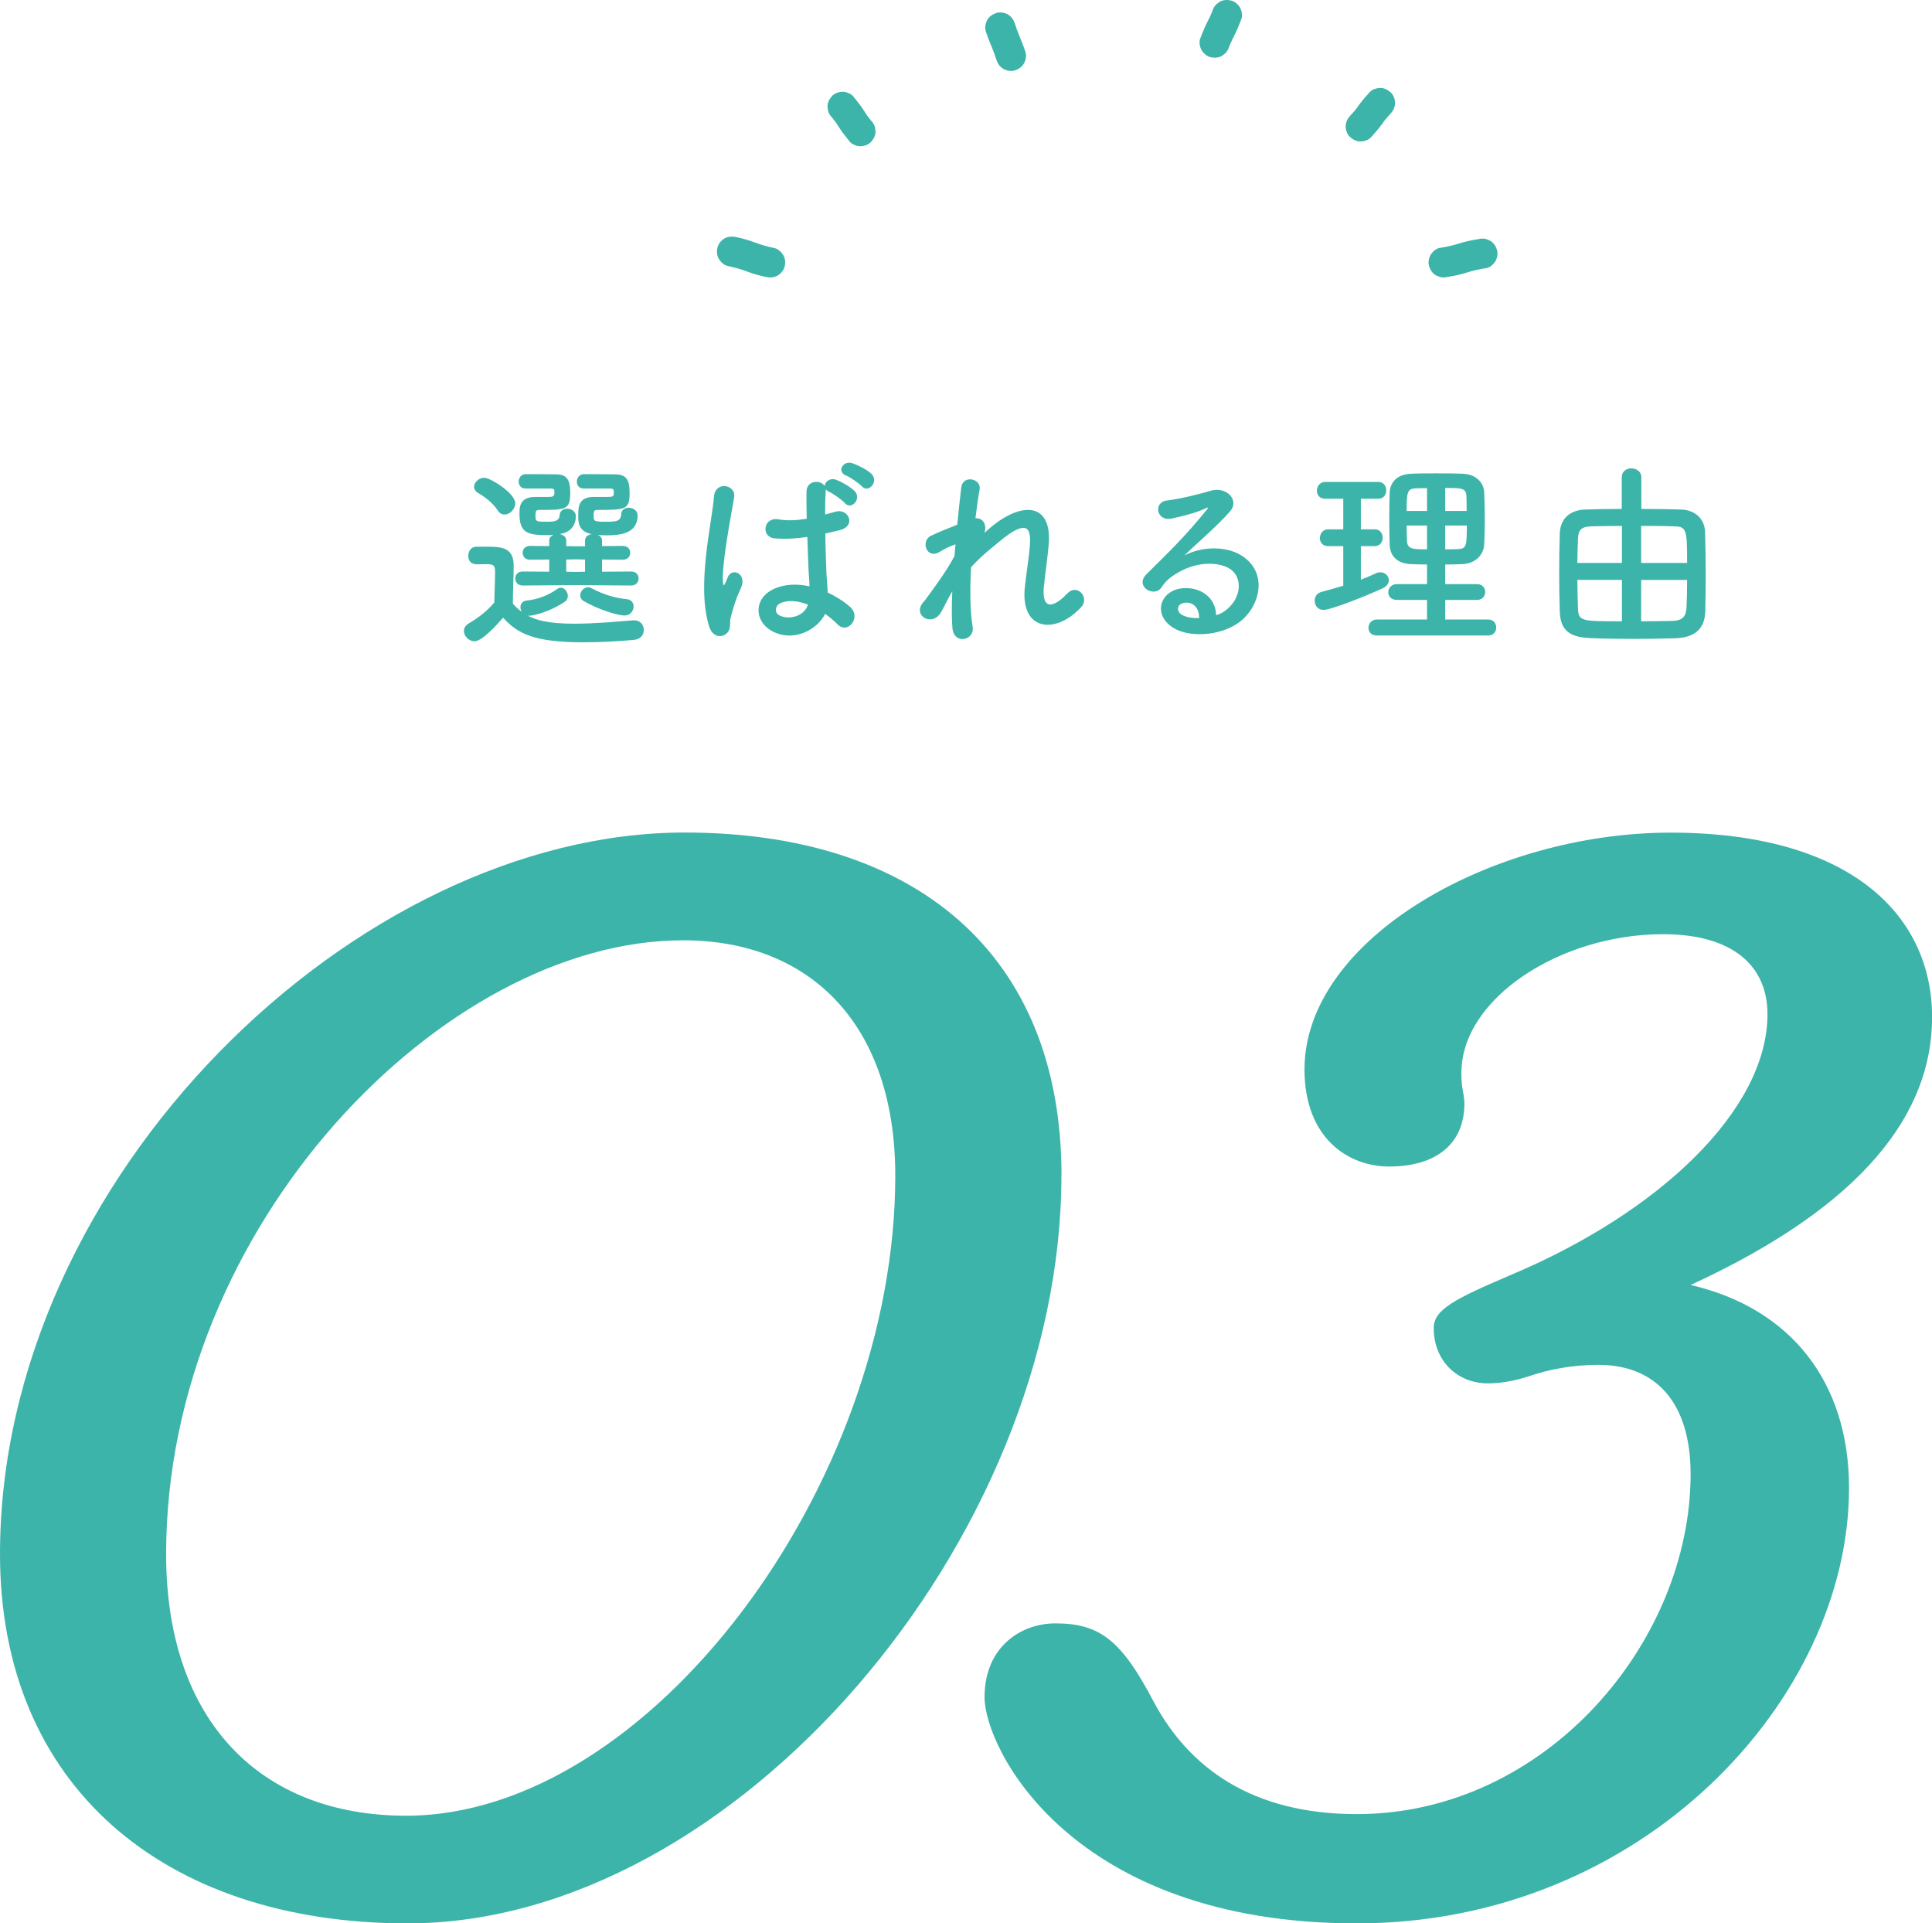
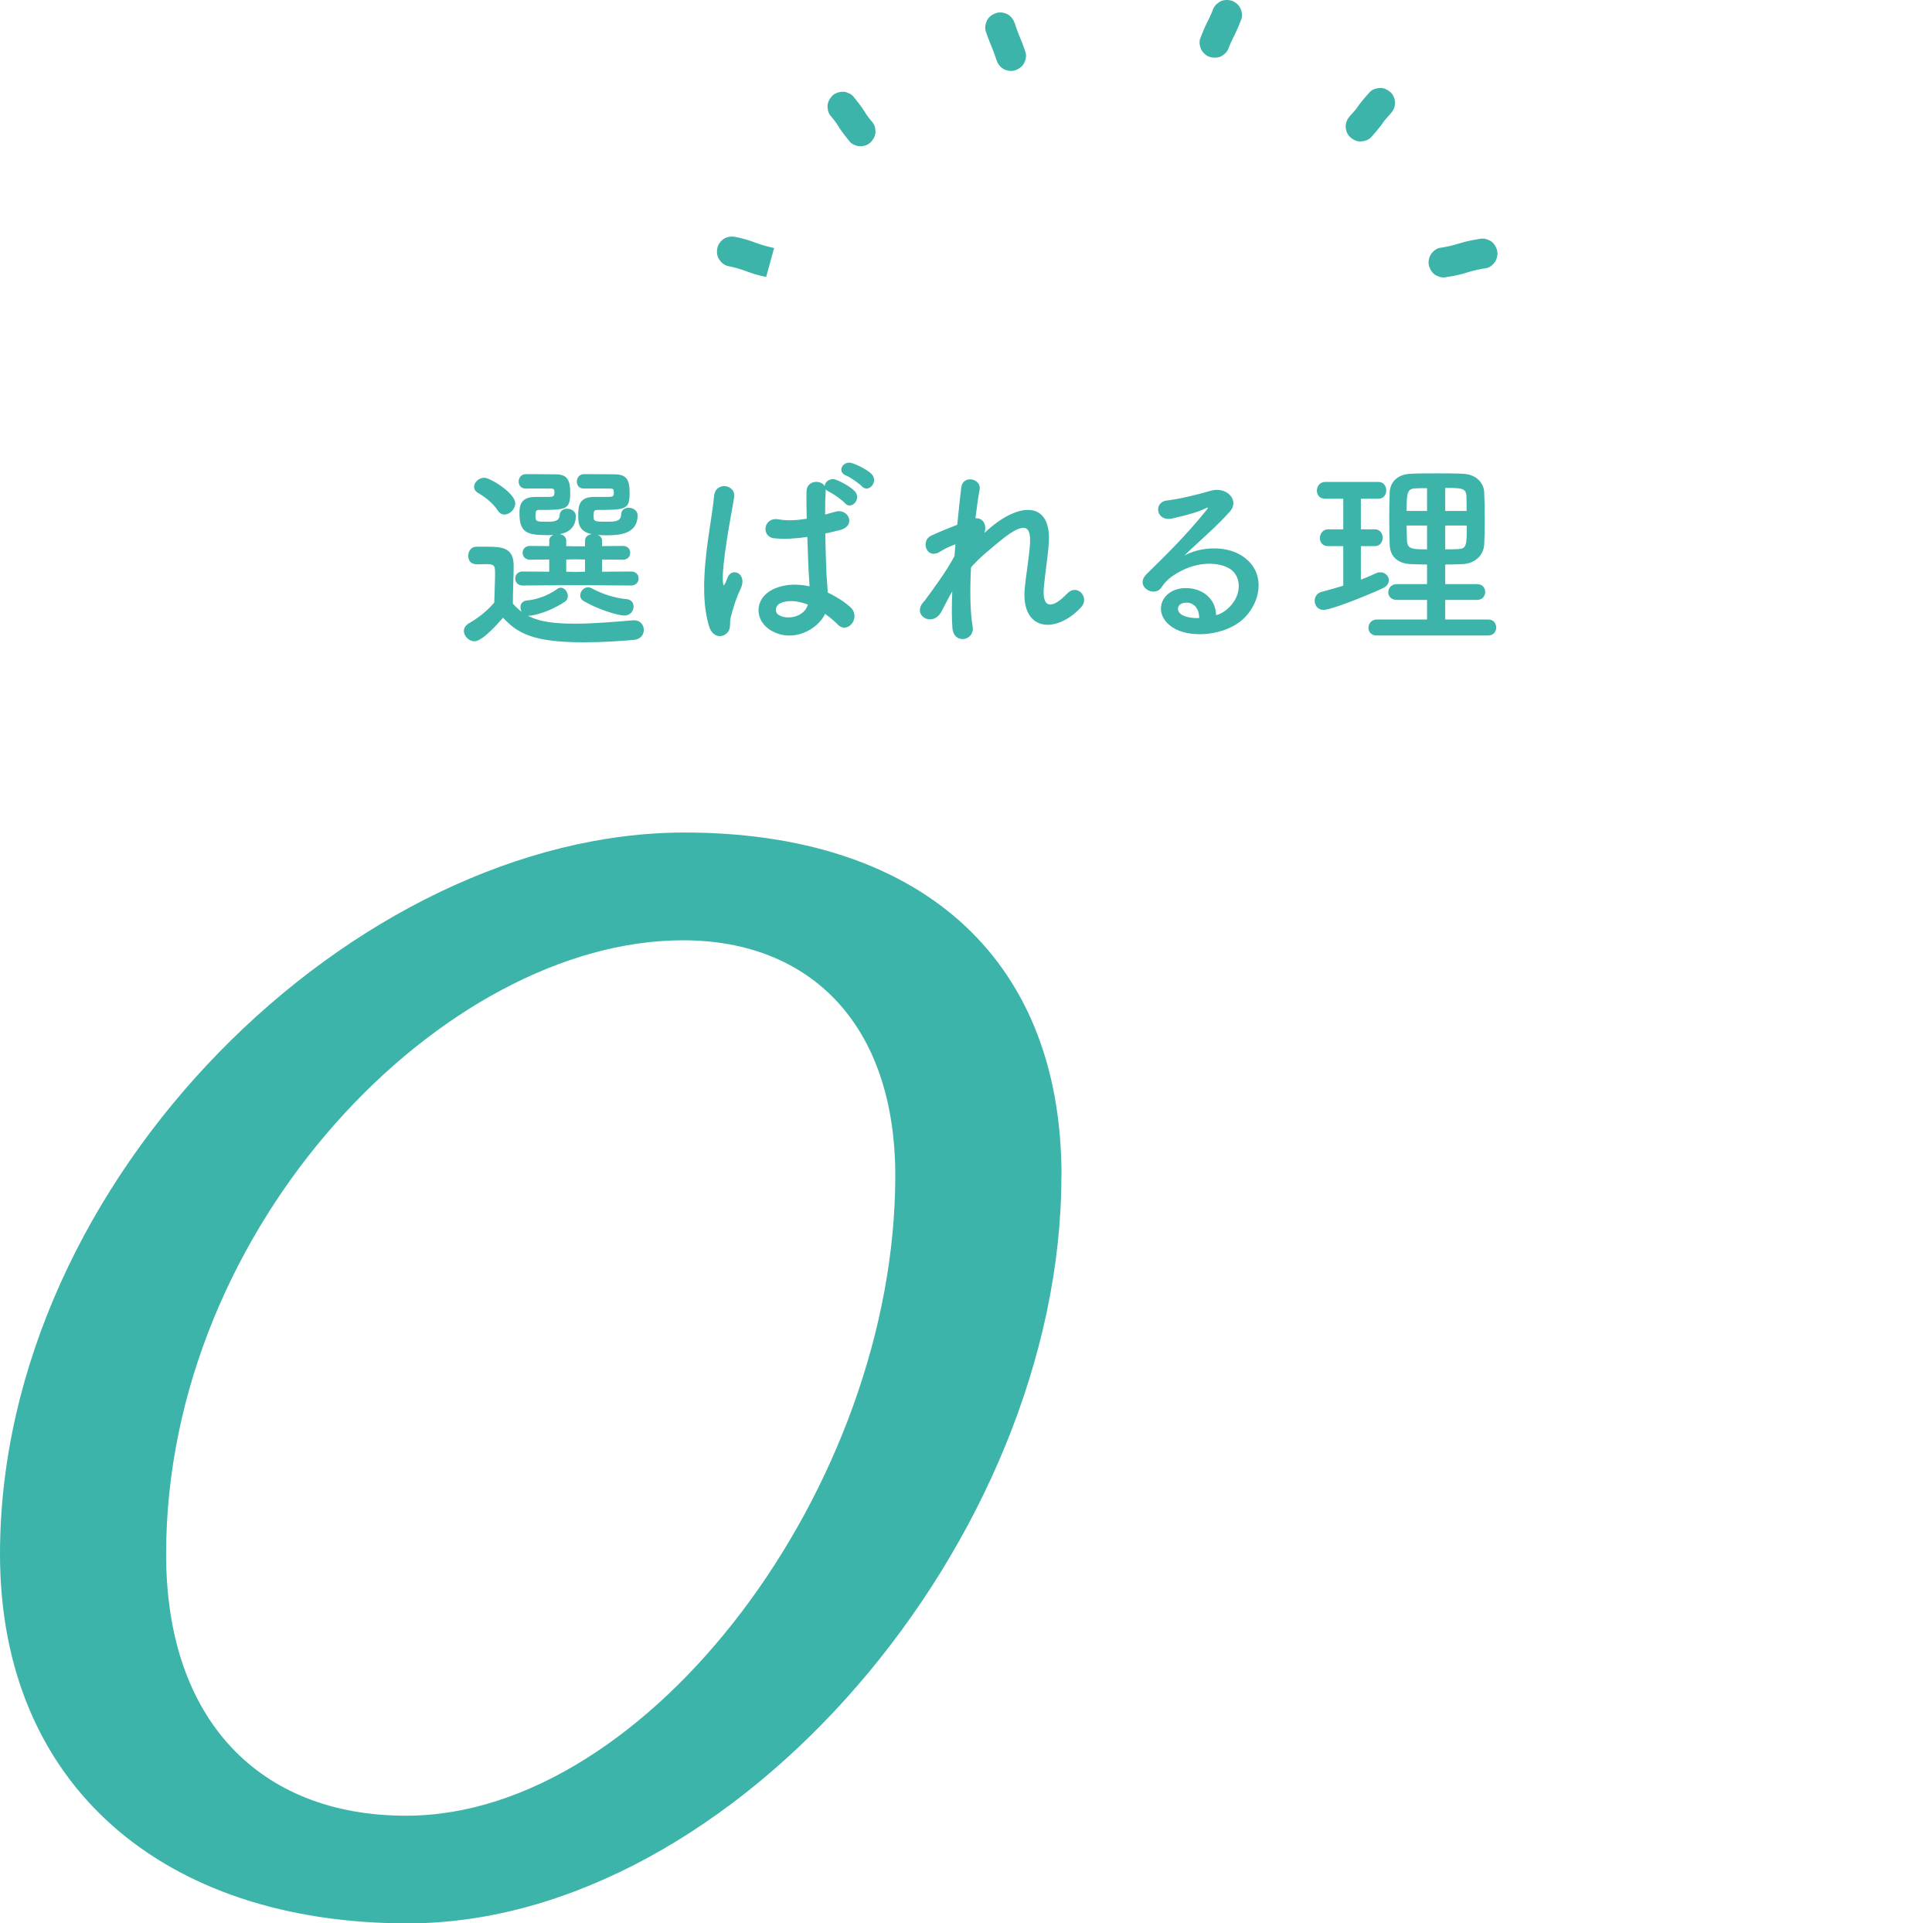
<svg xmlns="http://www.w3.org/2000/svg" id="_レイヤー_2" viewBox="0 0 193.29 192.4">
  <defs>
    <style>.cls-1{fill:#3db4a9;}</style>
  </defs>
  <g id="_レイヤー_2-2">
    <g>
      <g>
        <path class="cls-1" d="M106.19,117.61c0,36.32-32.63,74.79-65.41,74.79-24.47,0-40.78-13.85-40.78-36.94,0-37.71,35.7-72.18,68.49-72.18,22.93,0,37.71,12,37.71,34.32ZM16.62,155.47c0,16.62,9.39,26.16,24.01,26.16,24.32,0,48.94-33.09,48.94-64.02,0-15.08-8.46-23.55-21.24-23.55-23.85,0-51.71,28.47-51.71,61.41Z" />
-         <path class="cls-1" d="M146.2,107.3c0,1.69,.31,2.15,.31,3.08,0,4-2.77,6.31-7.54,6.31-4.16,0-8.46-2.92-8.46-9.7,0-13.08,18.78-23.7,36.63-23.7s26.16,8.16,26.16,18.47c0,9.54-6.77,18.78-24.16,26.78,10,2.31,15.85,9.7,15.85,20.31,0,21.08-20.62,43.55-49.25,43.55s-37.24-17.54-37.24-22.62,3.69-7.39,7.08-7.39c4.46,0,6.62,1.69,9.85,7.85,3.54,6.62,9.85,11.23,20.31,11.23,18.93,0,33.4-17.24,33.4-34.01,0-7.23-3.54-10.93-9.23-10.93-2.62,0-4.92,.46-6.77,1.08-1.38,.46-2.77,.77-4.31,.77-2.92,0-5.39-2.15-5.39-5.54,0-1.85,2.15-2.92,7.54-5.23,15.08-6.31,25.85-16.62,25.85-26.16,0-4.77-3.39-8-10.46-8-10.31,0-20.16,6.46-20.16,13.85Z" />
      </g>
      <g>
        <g>
          <path class="cls-1" d="M144.83,27.7c.66-.1,1.31-.24,1.94-.44s1.28-.34,1.94-.44c.35-.05,.73-.4,.9-.69,.19-.32,.27-.8,.15-1.16s-.34-.71-.69-.9l-.36-.15c-.27-.07-.53-.07-.8,0-.66,.1-1.31,.24-1.94,.44s-1.28,.34-1.94,.44c-.35,.05-.73,.4-.9,.69-.19,.32-.27,.8-.15,1.16s.34,.71,.69,.9l.36,.15c.27,.07,.53,.07,.8,0h0Z" />
          <path class="cls-1" d="M137.19,13.71c.37-.41,.72-.82,1.05-1.26,.12-.16,.22-.32,.34-.48l-.23,.3c.24-.32,.51-.61,.78-.91s.44-.66,.44-1.06c0-.37-.16-.81-.44-1.06s-.66-.46-1.06-.44-.79,.14-1.06,.44c-.37,.41-.72,.82-1.05,1.26-.12,.16-.22,.32-.34,.48l.23-.3c-.24,.32-.51,.61-.78,.91s-.44,.66-.44,1.06c0,.37,.16,.81,.44,1.06s.66,.46,1.06,.44,.79-.14,1.06-.44h0Z" />
          <path class="cls-1" d="M122.97,4.68c.08-.21,.17-.42,.26-.63l-.15,.36c.13-.31,.28-.6,.43-.9,.26-.52,.48-1.07,.69-1.61,.13-.34,.03-.85-.15-1.16s-.54-.61-.9-.69c-.38-.09-.81-.07-1.16,.15l-.3,.23c-.19,.19-.31,.41-.39,.66-.08,.21-.17,.42-.26,.63l.15-.36c-.13,.31-.28,.6-.43,.9-.26,.52-.48,1.07-.69,1.61-.13,.34-.03,.85,.15,1.16s.54,.61,.9,.69c.38,.09,.81,.07,1.16-.15l.3-.23c.19-.19,.31-.41,.39-.66h0Z" />
        </g>
        <g>
-           <path class="cls-1" d="M77.45,24.81c-.65-.14-1.29-.31-1.91-.55s-1.26-.41-1.91-.55c-.39-.08-.8-.06-1.16,.15-.31,.18-.61,.54-.69,.9-.09,.38-.07,.81,.15,1.16,.2,.32,.51,.61,.9,.69,.65,.14,1.29,.31,1.91,.55s1.26,.41,1.91,.55c.39,.08,.8,.06,1.16-.15,.31-.18,.61-.54,.69-.9,.09-.38,.07-.81-.15-1.16-.2-.32-.51-.61-.9-.69h0Z" />
+           <path class="cls-1" d="M77.45,24.81c-.65-.14-1.29-.31-1.91-.55s-1.26-.41-1.91-.55c-.39-.08-.8-.06-1.16,.15-.31,.18-.61,.54-.69,.9-.09,.38-.07,.81,.15,1.16,.2,.32,.51,.61,.9,.69,.65,.14,1.29,.31,1.91,.55s1.26,.41,1.91,.55h0Z" />
          <path class="cls-1" d="M87.15,12.07c-.13-.16-.25-.32-.38-.48l.23,.3c-.21-.27-.4-.54-.57-.83-.32-.51-.71-.97-1.08-1.44-.14-.15-.3-.25-.48-.31-.18-.09-.37-.14-.58-.13-.37,0-.81,.16-1.06,.44s-.46,.66-.44,1.06l.05,.4c.07,.25,.2,.47,.39,.66,.13,.16,.25,.32,.38,.48l-.23-.3c.21,.27,.4,.54,.57,.83,.32,.51,.71,.97,1.08,1.44,.14,.15,.3,.25,.48,.31,.18,.09,.37,.14,.58,.13,.37,0,.81-.16,1.06-.44s.46-.66,.44-1.06l-.05-.4c-.07-.25-.2-.47-.39-.66h0Z" />
          <path class="cls-1" d="M102.59,5.19c-.23-.69-.5-1.35-.78-2.01l.15,.36c-.16-.39-.3-.79-.43-1.19-.12-.37-.35-.7-.69-.9-.32-.19-.8-.27-1.16-.15s-.71,.34-.9,.69-.28,.77-.15,1.16c.23,.69,.5,1.35,.78,2.01l-.15-.36c.16,.39,.3,.79,.43,1.19,.12,.37,.35,.7,.69,.9,.32,.19,.8,.27,1.16,.15s.71-.34,.9-.69,.28-.77,.15-1.16h0Z" />
        </g>
      </g>
      <g>
        <path class="cls-1" d="M47.47,64.15c-.56,0-1.06-.52-1.06-1.04,0-.26,.14-.54,.48-.74,1.02-.6,1.9-1.3,2.56-2.1,.02-1.08,.08-2.02,.08-2.92,0-.7-.02-.92-.84-.92-.32,0-.58,.02-.88,.02-.28,0-.96-.02-.96-.86,0-.44,.28-.9,.8-.9h1.22c1.42,0,2.52,.16,2.52,1.88,0,1.16-.08,2.52-.08,3.8,.24,.3,.54,.58,.9,.84-.1-.14-.14-.32-.14-.48,0-.32,.2-.62,.64-.66,.92-.08,2.08-.46,3.02-1.14,.12-.1,.26-.14,.38-.14,.38,0,.7,.42,.7,.82,0,.22-.08,.44-.3,.58-.96,.66-2.34,1.24-3.46,1.4h-.24c.76,.4,1.88,.8,4.68,.8,2.08,0,4.34-.22,5.86-.34h.1c.62,0,.96,.48,.96,.96s-.3,.94-1,1c-1.26,.12-3.14,.24-5.04,.24-5.04,0-6.6-.9-8.04-2.46-.56,.64-2.08,2.36-2.86,2.36Zm2.32-13.1c-.52-.8-1.4-1.42-1.96-1.74-.28-.16-.4-.38-.4-.62,0-.44,.48-.9,1.02-.9,.6,0,3.1,1.54,3.1,2.56,0,.58-.54,1.12-1.08,1.12-.24,0-.5-.12-.68-.42Zm7.82,7.48l-5.32,.04c-.5,0-.74-.36-.74-.7,0-.36,.24-.7,.74-.7l2.66,.02v-1.22l-1.92,.02c-.5,0-.74-.34-.74-.7,0-.34,.24-.68,.74-.68l1.92,.02v-.56c0-.28,.18-.46,.42-.56-.22,.02-.44,.02-.66,.02-1.98,0-2.74-.26-2.74-2.16,0-.64,.02-1.66,1.58-1.66h1.16c.58,0,.76,0,.76-.46,0-.28-.04-.36-.32-.38h-2.56c-.48,0-.7-.34-.7-.7s.24-.72,.68-.74h.68c.94,0,2.02,.02,2.34,.02,1.06,0,1.46,.44,1.46,1.86,0,1.7-.46,1.7-3.12,1.7-.32,0-.36,.14-.36,.66s.16,.52,1.18,.52c.68,0,1.2-.04,1.24-.66,.02-.44,.38-.64,.74-.64,.44,0,.88,.26,.88,.74,0,.8-.4,1.6-1.62,1.8,.34,.06,.66,.26,.66,.64v.56l.96,.02h.92v-.58c0-.38,.32-.6,.68-.64-1.36-.26-1.36-1.2-1.36-1.82,0-.9,.02-1.9,1.56-1.9h1.22c.72,0,.78-.02,.78-.46,0-.28-.04-.36-.32-.38h-2.7c-.46,0-.68-.34-.68-.68,0-.38,.24-.74,.68-.76h.68c.98,0,2.12,.02,2.44,.02,1.16,0,1.48,.54,1.48,1.86,0,1.66-.38,1.7-3.22,1.7-.38,0-.38,.18-.38,.64,0,.5,.08,.54,1.26,.54,1,0,1.46-.04,1.5-.76,.02-.44,.38-.64,.74-.64,.44,0,.9,.28,.9,.76,0,1.84-1.74,2-3.12,2-.3,0-.58-.02-.86-.04,.24,.1,.42,.28,.42,.56v.56l2.08-.02c.5,0,.74,.34,.74,.68,0,.36-.24,.7-.74,.7l-2.08-.02v1.22l2.92-.02c.5,0,.74,.34,.74,.7,0,.34-.24,.7-.74,.7l-5.54-.04Zm.92-2.56l-.92-.02-.96,.02v1.22l.98,.02,.9-.02v-1.22Zm-.12,4.16c-.26-.14-.36-.36-.36-.58,0-.4,.36-.8,.78-.8,.12,0,.26,.04,.38,.1,1.06,.6,2.44,1,3.46,1.08,.5,.04,.72,.38,.72,.74,0,.44-.34,.9-.9,.9-.74,0-2.72-.64-4.08-1.44Z" />
        <path class="cls-1" d="M70.95,62.67c-.64-2.02-.58-4.6-.32-7.02,.26-2.42,.7-4.66,.8-5.96,.12-1.62,2.22-1.22,2.02,.04-.14,.9-.48,2.64-.74,4.34-.26,1.7-.46,3.38-.38,4.18,.04,.36,.06,.42,.26,.02,.06-.12,.2-.48,.24-.58,.46-.96,1.98-.28,1.26,1.22-.26,.54-.46,1.08-.62,1.58-.16,.5-.28,.94-.36,1.26-.16,.56,.1,1.12-.4,1.6-.52,.48-1.42,.4-1.76-.68Zm6.22,.42c-1.74-1-1.78-3.28,.3-4.2,1.08-.48,2.3-.5,3.52-.24,0-.32-.04-.62-.06-1-.06-.82-.1-2.36-.16-3.94-1.08,.16-2.14,.24-3.28,.14-1.38-.12-1.14-2.16,.4-1.9,.88,.16,1.84,.1,2.82-.06-.02-1.12-.04-2.14-.02-2.76,.04-1.1,1.44-1.16,1.82-.5,0-.44,.54-.86,1.12-.64,.5,.18,1.46,.7,1.88,1.14,.74,.78-.36,1.94-.98,1.2-.26-.3-1.18-.96-1.56-1.12-.16-.08-.28-.16-.36-.26v.14c-.04,.56-.06,1.4-.06,2.38,.34-.1,.7-.18,1.02-.28,1.3-.4,2.16,1.42,.44,1.84-.48,.12-.96,.24-1.44,.34,.02,1.56,.08,3.12,.12,4.1,.02,.5,.1,1.16,.12,1.8,.84,.4,1.64,.9,2.26,1.46,1.14,1.04-.28,2.78-1.28,1.72-.36-.36-.78-.72-1.24-1.04-.76,1.58-3.2,2.92-5.38,1.68Zm3.64-2.62c-1-.38-2-.48-2.76-.12-.48,.22-.6,.9-.12,1.18,.96,.54,2.58,.12,2.9-1.06h-.02Zm3.84-12.9c-.98-.38-.3-1.54,.6-1.24,.5,.16,1.5,.64,1.94,1.08,.76,.76-.3,1.96-.96,1.24-.26-.28-1.2-.94-1.58-1.08Z" />
        <path class="cls-1" d="M94.17,61.21c-.9,1.58-2.92,.36-1.82-.94,.06-.08,.12-.14,.16-.18,.88-1.2,2.18-2.94,2.98-4.46,.04-.4,.06-.78,.1-1.18-.46,.16-1.02,.4-1.52,.72-1.38,.88-2-1.08-.92-1.58,.72-.34,1.68-.74,2.62-1.1,.14-1.5,.3-2.84,.4-3.72,.16-1.32,2.04-.9,1.84,.2-.14,.72-.28,1.72-.42,2.88,.64-.08,1.2,.52,.9,1.46,.24-.22,.48-.44,.7-.62,3.1-2.54,6-2.36,5.74,1.62-.08,1.2-.4,3.32-.5,4.46-.2,2.28,.98,2.04,2.32,.62,1.02-1.08,2.28,.38,1.44,1.32-2.54,2.78-6.12,2.46-5.66-1.96,.1-1.06,.46-3.22,.52-4.42,.06-1.42-.24-2.5-3.04-.18-.96,.8-1.9,1.52-2.86,2.6-.12,2.22-.1,4.42,.16,5.94,.24,1.38-1.86,1.84-2.02,.16-.08-.88-.08-2.2-.02-3.7-.42,.72-.78,1.48-1.1,2.06Z" />
        <path class="cls-1" d="M122.83,60.89c1.46-1.3,1.4-3.2,.26-3.96-1.04-.7-3.2-.84-5.22,.34-.8,.46-1.22,.82-1.68,1.5-.72,1.06-2.72-.12-1.48-1.34,2.2-2.18,3.82-3.72,6.04-6.46,.22-.28,.02-.2-.14-.12-.56,.3-1.88,.7-3.36,1.02-1.58,.34-1.88-1.64-.52-1.8,1.34-.16,3.26-.64,4.4-.98,1.6-.46,2.92,.96,1.92,2.08-.64,.72-1.44,1.5-2.24,2.24-.8,.74-1.6,1.46-2.32,2.16,1.76-.94,4.14-.94,5.62-.06,2.88,1.72,1.94,5.24-.16,6.76-1.98,1.42-5.1,1.5-6.62,.5-2.12-1.38-1.18-3.86,1.18-3.94,1.6-.06,3.1,.9,3.16,2.7,.38-.08,.8-.32,1.16-.64Zm-4.26-.6c-.88,.08-.92,.9-.28,1.24,.46,.24,1.12,.32,1.68,.3,.02-.92-.52-1.62-1.4-1.54Z" />
        <path class="cls-1" d="M134.39,54.63h-1.52c-.56,0-.82-.4-.82-.8,0-.44,.3-.88,.82-.88h1.52v-3.06h-1.82c-.56,0-.82-.4-.82-.8,0-.44,.3-.88,.82-.88h5.34c.52,0,.78,.42,.78,.84s-.26,.84-.78,.84h-1.76v3.06h1.4c.52,0,.78,.42,.78,.84s-.26,.84-.78,.84h-1.4v3.36c.52-.2,1.02-.42,1.5-.64,.16-.08,.3-.1,.46-.1,.48,0,.84,.38,.84,.8,0,.28-.18,.6-.62,.8-1.88,.86-5.18,2.16-5.92,2.16-.58,0-.88-.46-.88-.92,0-.38,.22-.76,.68-.88,.74-.2,1.46-.4,2.18-.62v-3.96Zm3.36,8.94c-.58,0-.84-.38-.84-.76,0-.42,.3-.84,.84-.84h5.02v-1.96h-3.02c-.58,0-.86-.38-.86-.76,0-.4,.3-.82,.86-.82h3.02v-1.96c-.56,0-1.1-.02-1.62-.04-1.4-.06-2.08-.84-2.12-1.94-.02-.82-.04-1.72-.04-2.62s.02-1.8,.04-2.6c.04-.9,.62-1.82,2.14-1.88,.8-.04,1.64-.04,2.52-.04s1.76,0,2.64,.04c1.34,.04,2.12,.9,2.16,1.86,.04,.9,.06,1.84,.06,2.78,0,.8-.02,1.64-.06,2.44-.06,1.04-.88,1.9-2.16,1.96-.58,.02-1.16,.04-1.74,.04v1.96h3.18c.56,0,.82,.4,.82,.78,0,.4-.26,.8-.82,.8h-3.18v1.96h4.3c.54,0,.8,.4,.8,.8s-.26,.8-.8,.8h-11.14Zm5.02-14.74c-.4,0-.78,0-1.12,.02-.88,.02-.92,.46-.92,2.26h2.04v-2.28Zm0,3.74h-2.04c0,.52,.02,1.06,.04,1.58,.04,.8,.64,.8,2,.8v-2.38Zm3.96-1.46c0-.5,0-1-.02-1.48-.04-.82-.5-.82-2.12-.82v2.3h2.14Zm-2.14,1.46v2.38c.42,0,.86,0,1.26-.02,.86-.04,.9-.32,.9-2.36h-2.16Z" />
-         <path class="cls-1" d="M162.25,47.73c0-.58,.48-.88,.96-.88s1,.3,1,.88v3.18c1.42,0,2.8,.02,3.98,.06,1.4,.04,2.36,.94,2.4,2.26,.04,1.28,.06,2.84,.06,4.34,0,1.3-.02,2.56-.04,3.56-.06,1.86-1.12,2.66-3.06,2.72-1.34,.04-2.74,.06-4.1,.06-1.54,0-3.02-.02-4.34-.08-2.04-.08-3-.74-3.06-2.66-.04-1.2-.06-2.5-.06-3.82s.02-2.68,.06-4c.06-1.56,1.12-2.34,2.54-2.38,1.02-.04,2.3-.06,3.66-.06v-3.18Zm.02,4.88c-1.12,0-2.18,.02-3,.04-1.06,.02-1.36,.34-1.4,1.24-.02,.74-.06,1.58-.06,2.42h4.46v-3.7Zm0,5.4h-4.46c0,1.02,.04,1.98,.06,2.8,.04,1.34,.3,1.34,4.4,1.34v-4.14Zm6.52-1.7c0-3.44-.06-3.64-1.4-3.66-.96-.04-2.08-.04-3.2-.04v3.7h4.6Zm-4.6,1.7v4.14c1.08,0,2.16-.02,3.1-.04,1.12-.02,1.4-.52,1.44-1.36,.04-.84,.06-1.78,.06-2.74h-4.6Z" />
      </g>
    </g>
  </g>
</svg>